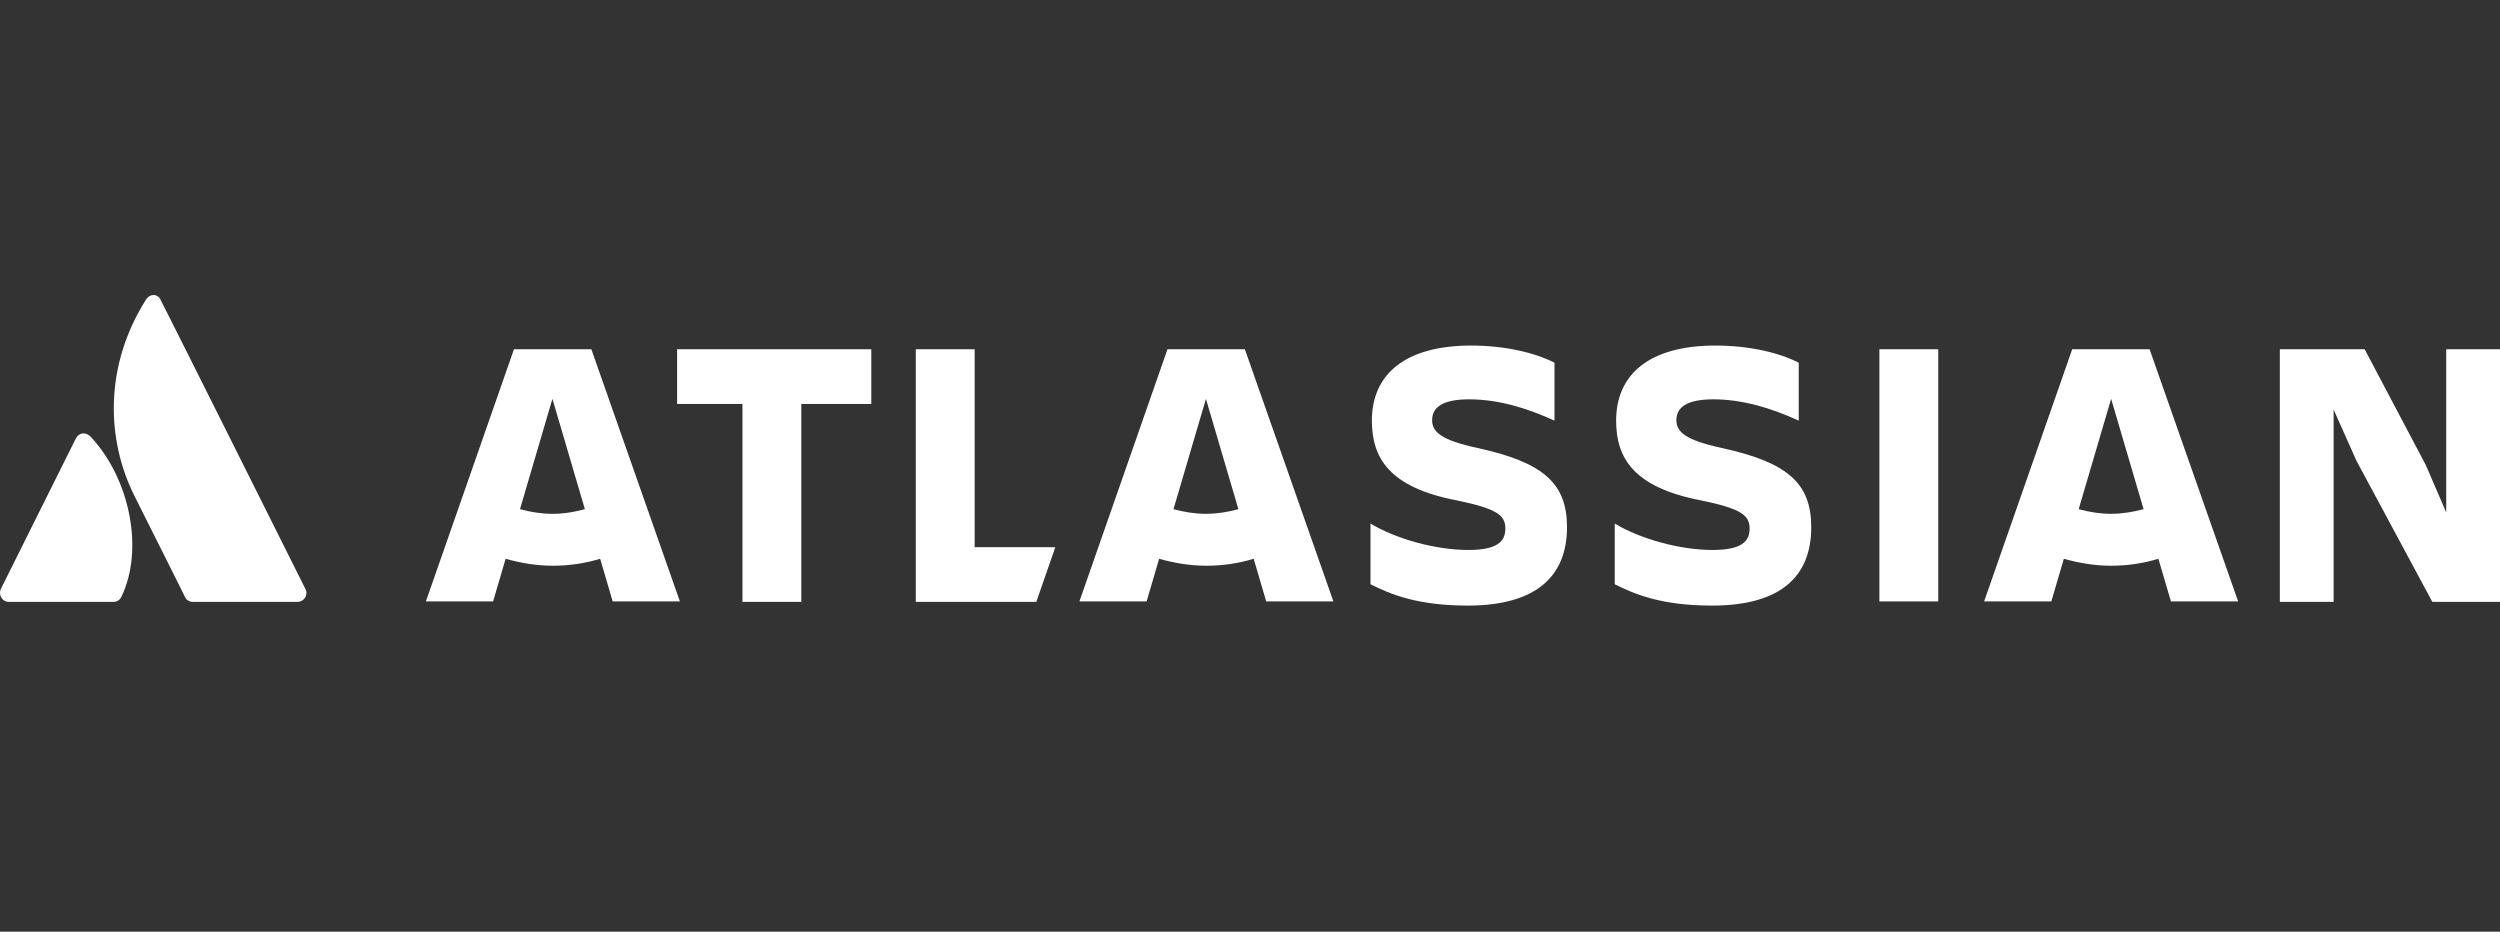
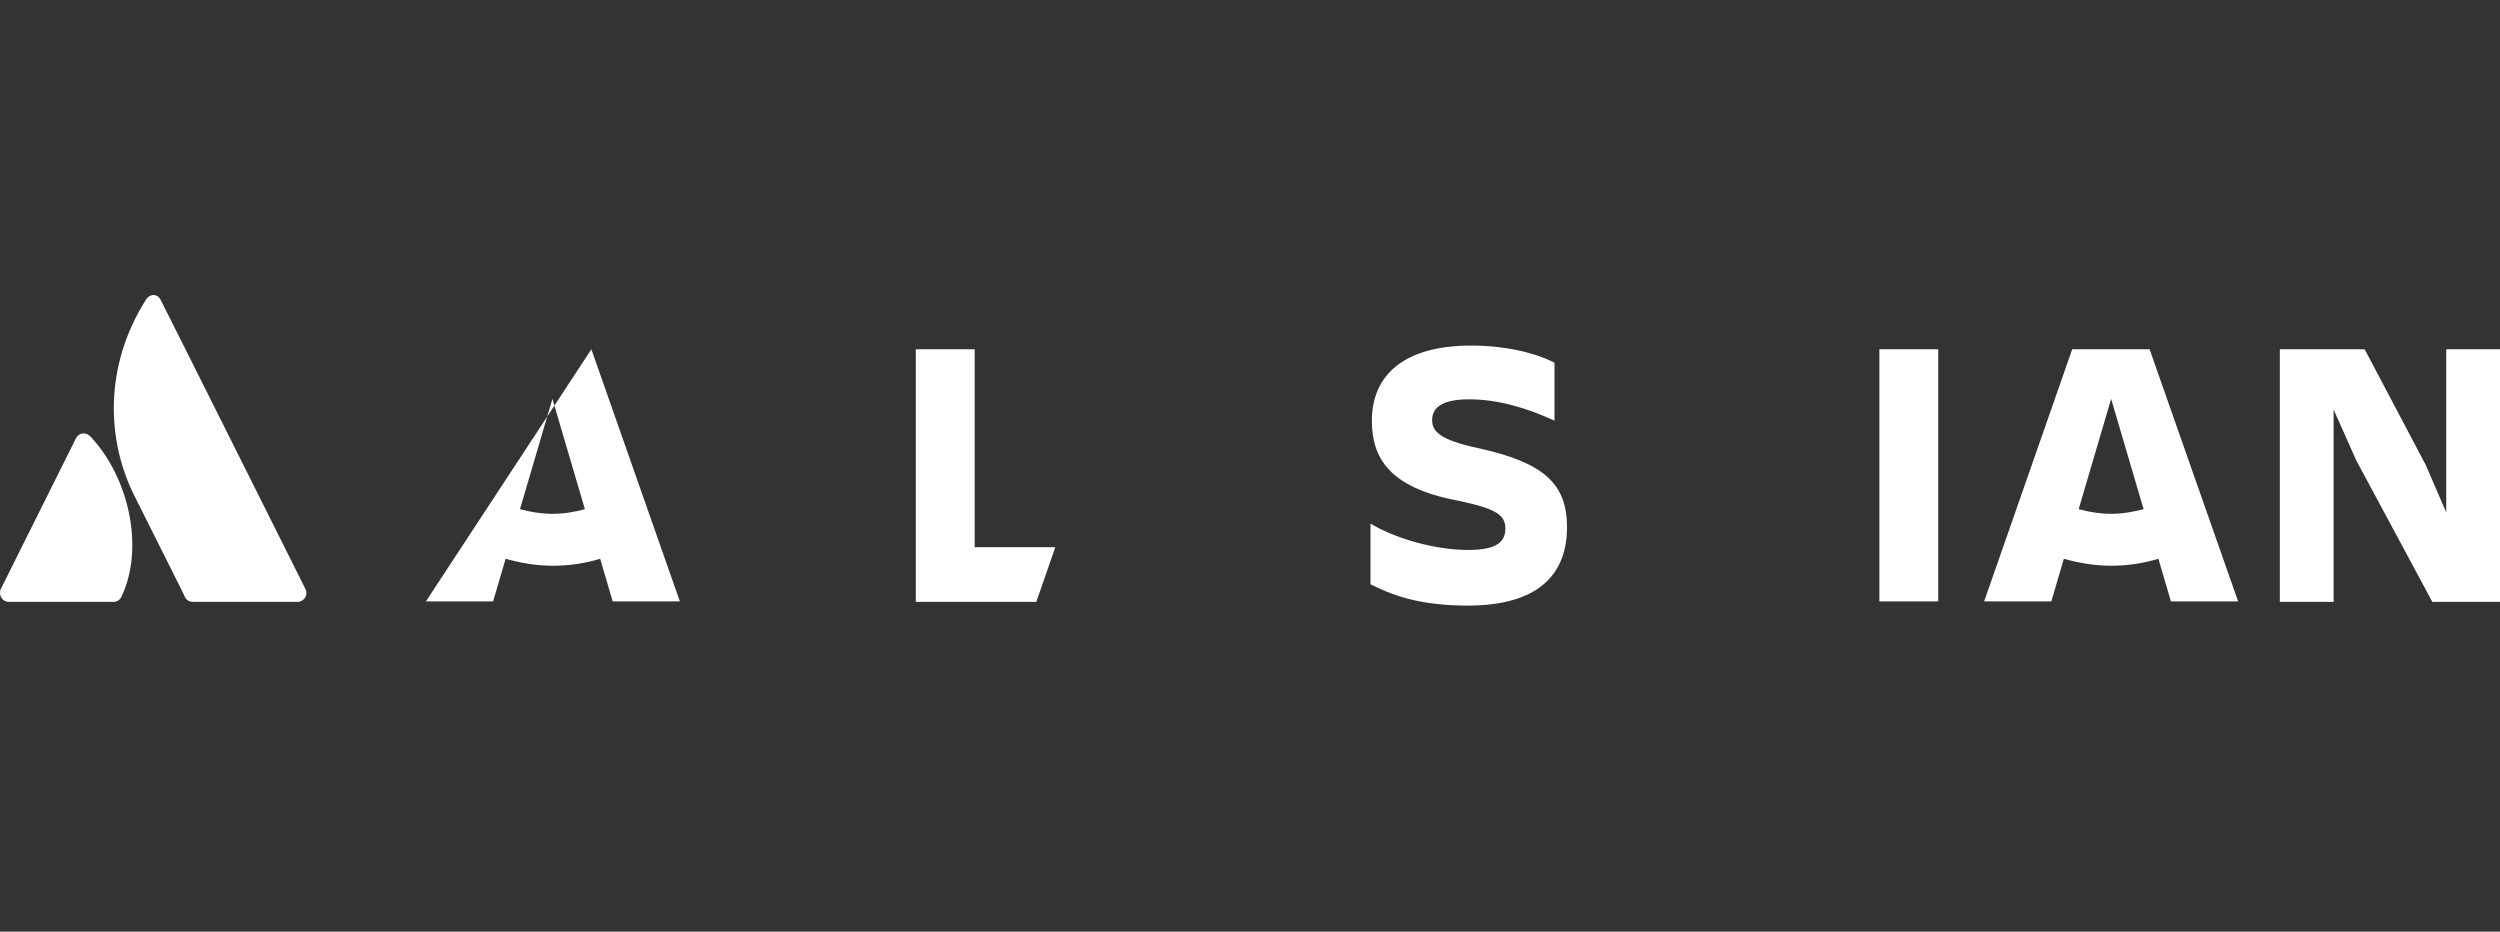
<svg xmlns="http://www.w3.org/2000/svg" width="161" height="60" viewBox="0 0 161 60" fill="none">
  <rect x="0" y="0" width="161" height="60" fill="#333333" stroke="none" />
  <path d="M5.847 28.135C5.549 27.806 5.101 27.836 4.892 28.224L0.056 37.925C-0.123 38.313 0.146 38.761 0.564 38.761H7.31C7.519 38.761 7.727 38.642 7.817 38.433C9.28 35.418 8.384 30.851 5.847 28.135Z" fill="white" />
  <path d="M9.399 19.299C6.683 23.597 6.862 28.343 8.653 31.925C10.444 35.508 11.817 38.224 11.906 38.433C11.996 38.642 12.205 38.761 12.414 38.761H19.16C19.577 38.761 19.876 38.313 19.667 37.925C19.667 37.925 10.593 19.776 10.354 19.329C10.175 18.911 9.668 18.881 9.399 19.299Z" fill="white" />
  <path d="M100.915 33.955C100.915 31.12 99.392 29.776 95.154 28.851C92.796 28.343 92.229 27.806 92.229 27.06C92.229 26.135 93.065 25.717 94.616 25.717C96.497 25.717 98.348 26.284 100.109 27.09V23.358C98.885 22.732 96.975 22.254 94.736 22.254C90.527 22.254 88.349 24.075 88.349 27.09C88.349 29.478 89.453 31.388 93.81 32.224C96.407 32.761 96.945 33.179 96.945 34.045C96.945 34.881 96.407 35.418 94.557 35.418C92.438 35.418 89.901 34.702 88.259 33.717V37.627C89.572 38.284 91.303 39 94.527 39C99.094 39 100.915 36.97 100.915 33.955Z" fill="white" />
  <path d="M146.821 22.493V38.761H150.284V26.373L151.747 29.657L156.642 38.761H161V22.493H157.537V33L156.224 29.955L152.284 22.493H146.821Z" fill="white" />
  <path d="M124.823 22.493H121.033V38.731H124.823V22.493Z" fill="white" />
-   <path d="M116.645 33.955C116.645 31.12 115.123 29.776 110.884 28.851C108.527 28.343 107.959 27.806 107.959 27.06C107.959 26.135 108.795 25.717 110.347 25.717C112.227 25.717 114.078 26.284 115.839 27.09V23.358C114.616 22.732 112.705 22.254 110.467 22.254C106.257 22.254 104.079 24.075 104.079 27.09C104.079 29.478 105.183 31.388 109.541 32.224C112.138 32.761 112.675 33.179 112.675 34.045C112.675 34.881 112.138 35.418 110.287 35.418C108.168 35.418 105.631 34.702 103.989 33.717V37.627C105.302 38.284 107.034 39 110.257 39C114.854 39 116.645 36.97 116.645 33.955Z" fill="white" />
  <path d="M58.977 22.493V38.761H66.738L67.962 35.239H62.768V22.493H58.977Z" fill="white" />
-   <path d="M43.606 22.493V26.015H47.814V38.761H51.605V26.015H56.112V22.493H43.606Z" fill="white" />
-   <path d="M38.084 22.493H33.099L27.427 38.731H31.756L32.562 35.985C33.517 36.254 34.532 36.433 35.606 36.433C36.651 36.433 37.666 36.284 38.651 35.985L39.456 38.731H43.785L38.084 22.493ZM35.576 33.09C34.86 33.09 34.144 32.97 33.487 32.791L35.576 25.687L37.666 32.791C37.009 32.97 36.322 33.09 35.576 33.09Z" fill="white" />
-   <path d="M80.17 22.493H75.185L69.514 38.731H73.842L74.648 35.985C75.603 36.254 76.618 36.433 77.692 36.433C78.737 36.433 79.752 36.284 80.737 35.985L81.543 38.731H85.871L80.17 22.493ZM77.663 33.09C76.946 33.09 76.23 32.97 75.573 32.791L77.663 25.687L79.752 32.791C79.095 32.97 78.379 33.09 77.663 33.09Z" fill="white" />
+   <path d="M38.084 22.493L27.427 38.731H31.756L32.562 35.985C33.517 36.254 34.532 36.433 35.606 36.433C36.651 36.433 37.666 36.284 38.651 35.985L39.456 38.731H43.785L38.084 22.493ZM35.576 33.09C34.86 33.09 34.144 32.97 33.487 32.791L35.576 25.687L37.666 32.791C37.009 32.97 36.322 33.09 35.576 33.09Z" fill="white" />
  <path d="M138.434 22.493H133.45L127.778 38.731H132.106L132.912 35.985C133.867 36.254 134.882 36.433 135.957 36.433C137.001 36.433 138.016 36.284 139.001 35.985L139.807 38.731H144.136L138.434 22.493ZM135.957 33.09C135.241 33.09 134.524 32.97 133.867 32.791L135.957 25.687L138.047 32.791C137.36 32.97 136.673 33.09 135.957 33.09Z" fill="white" />
</svg>